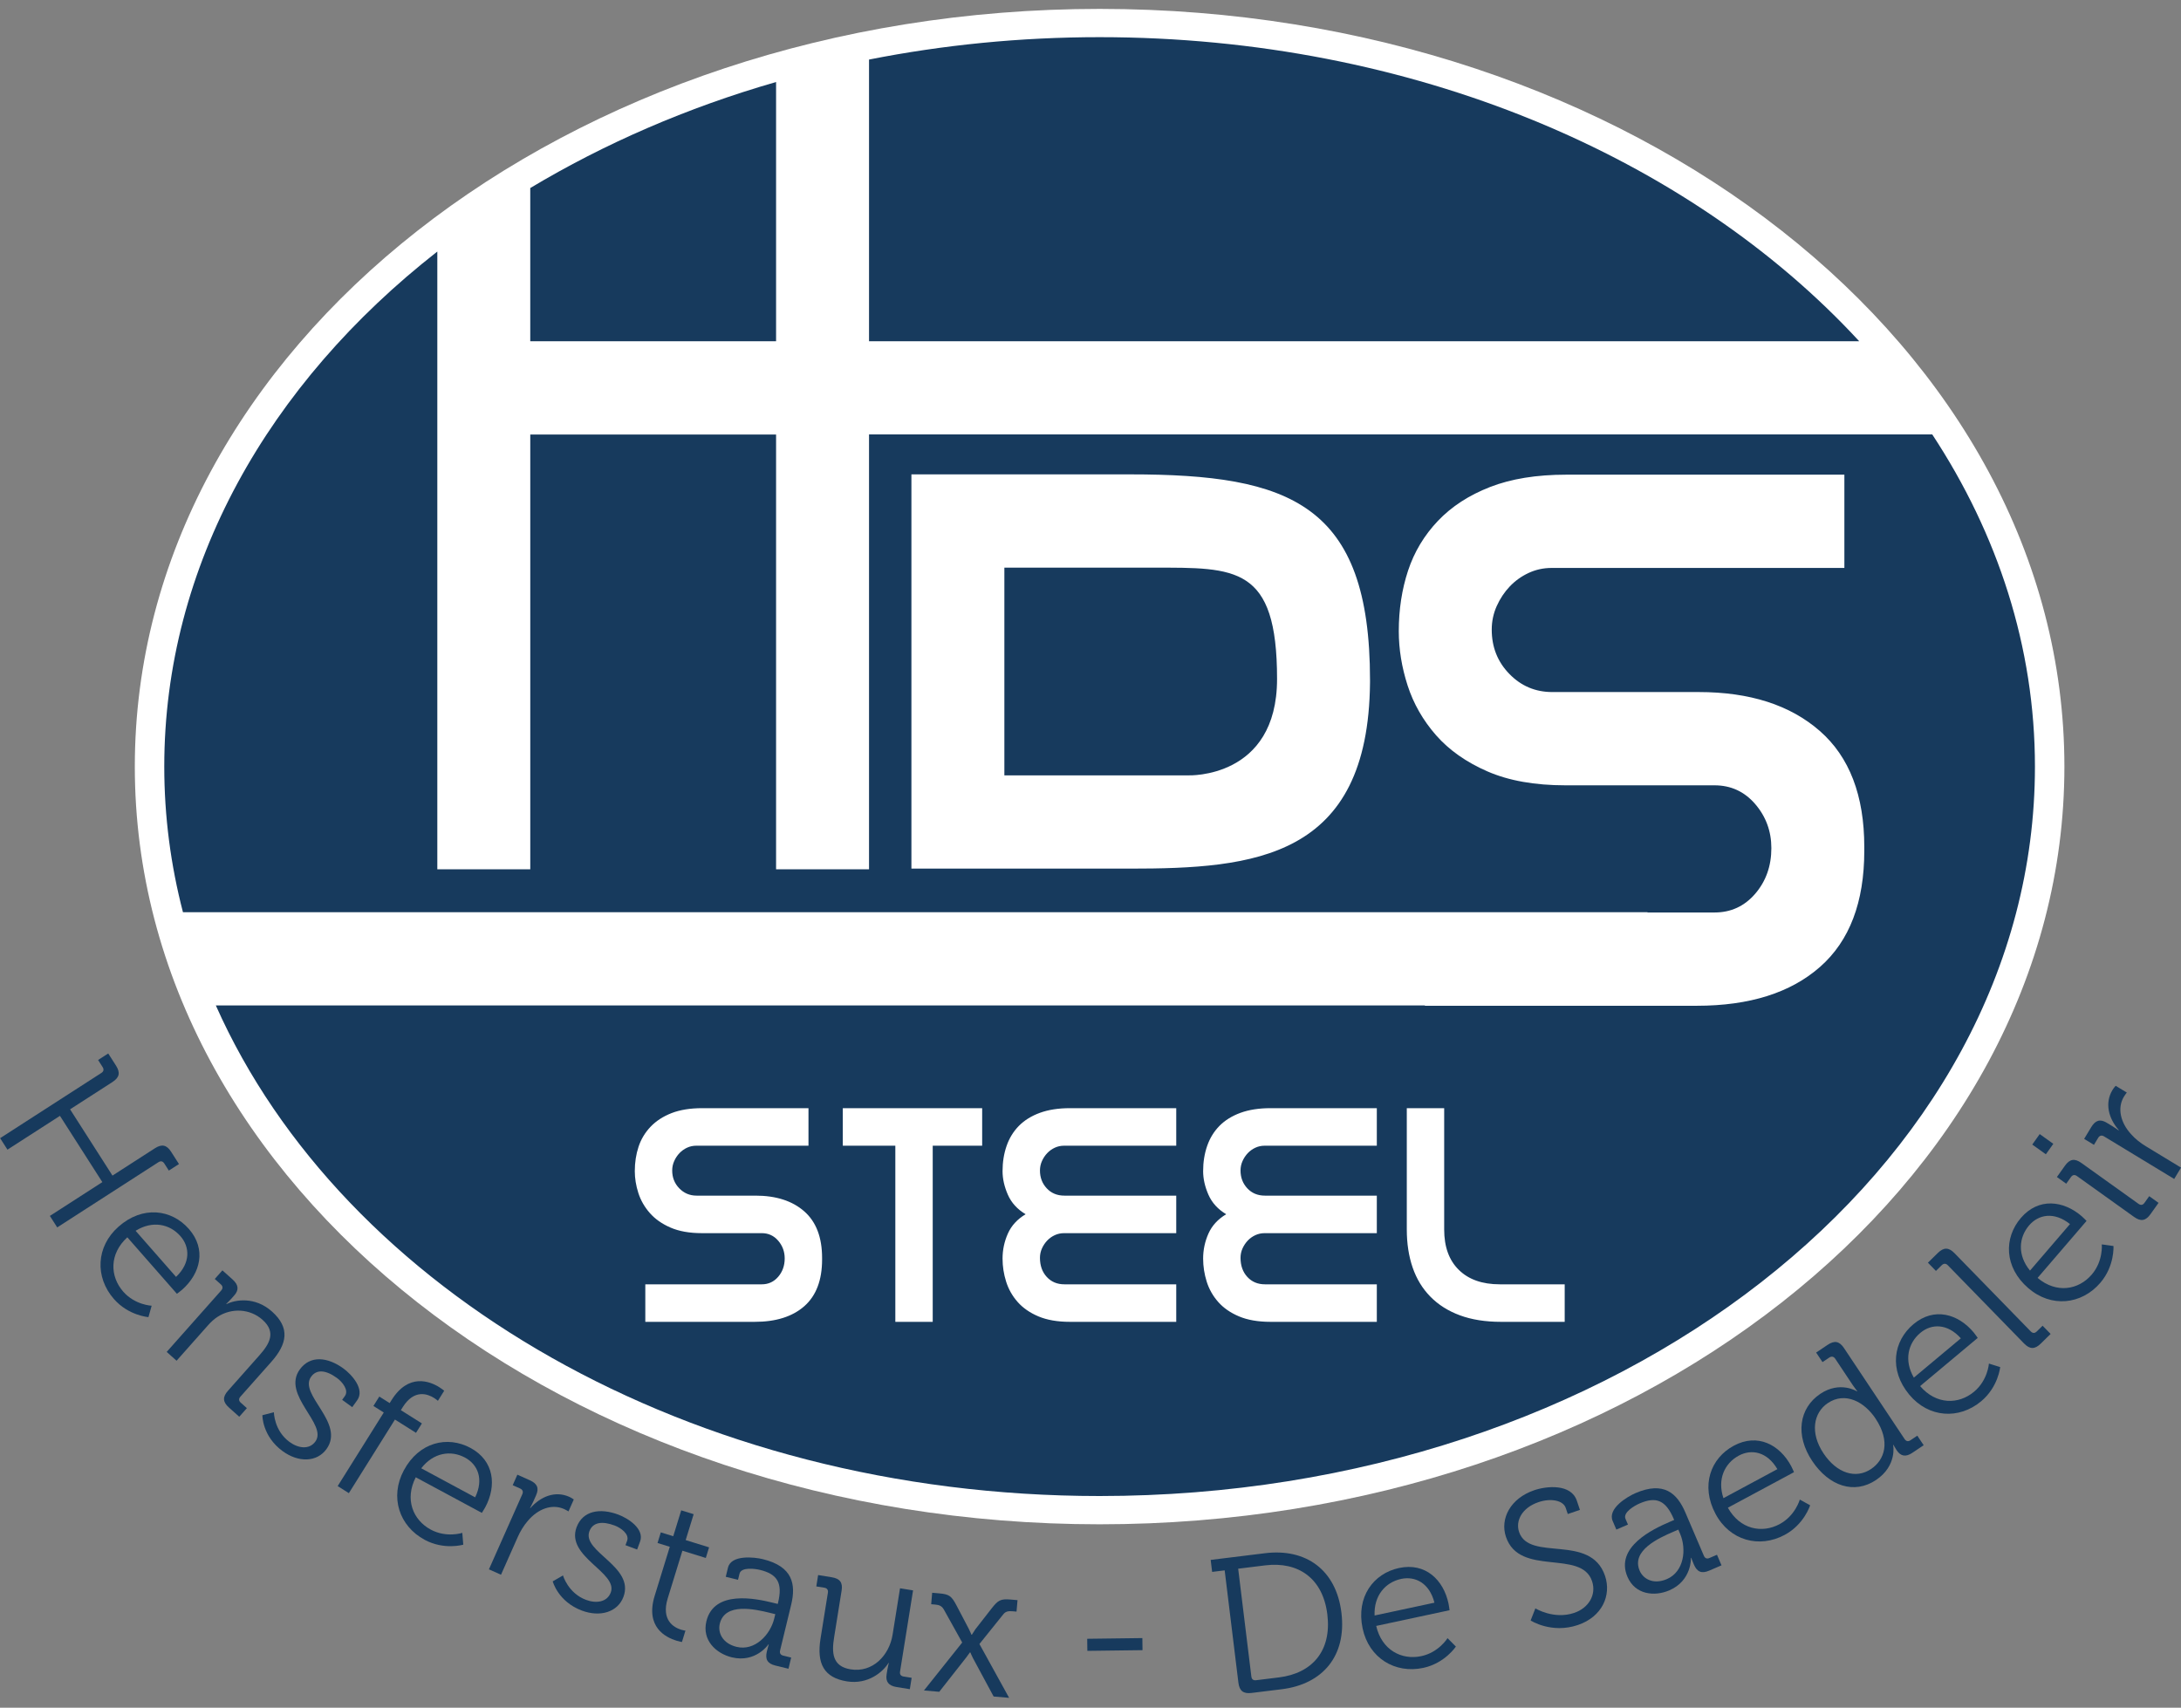
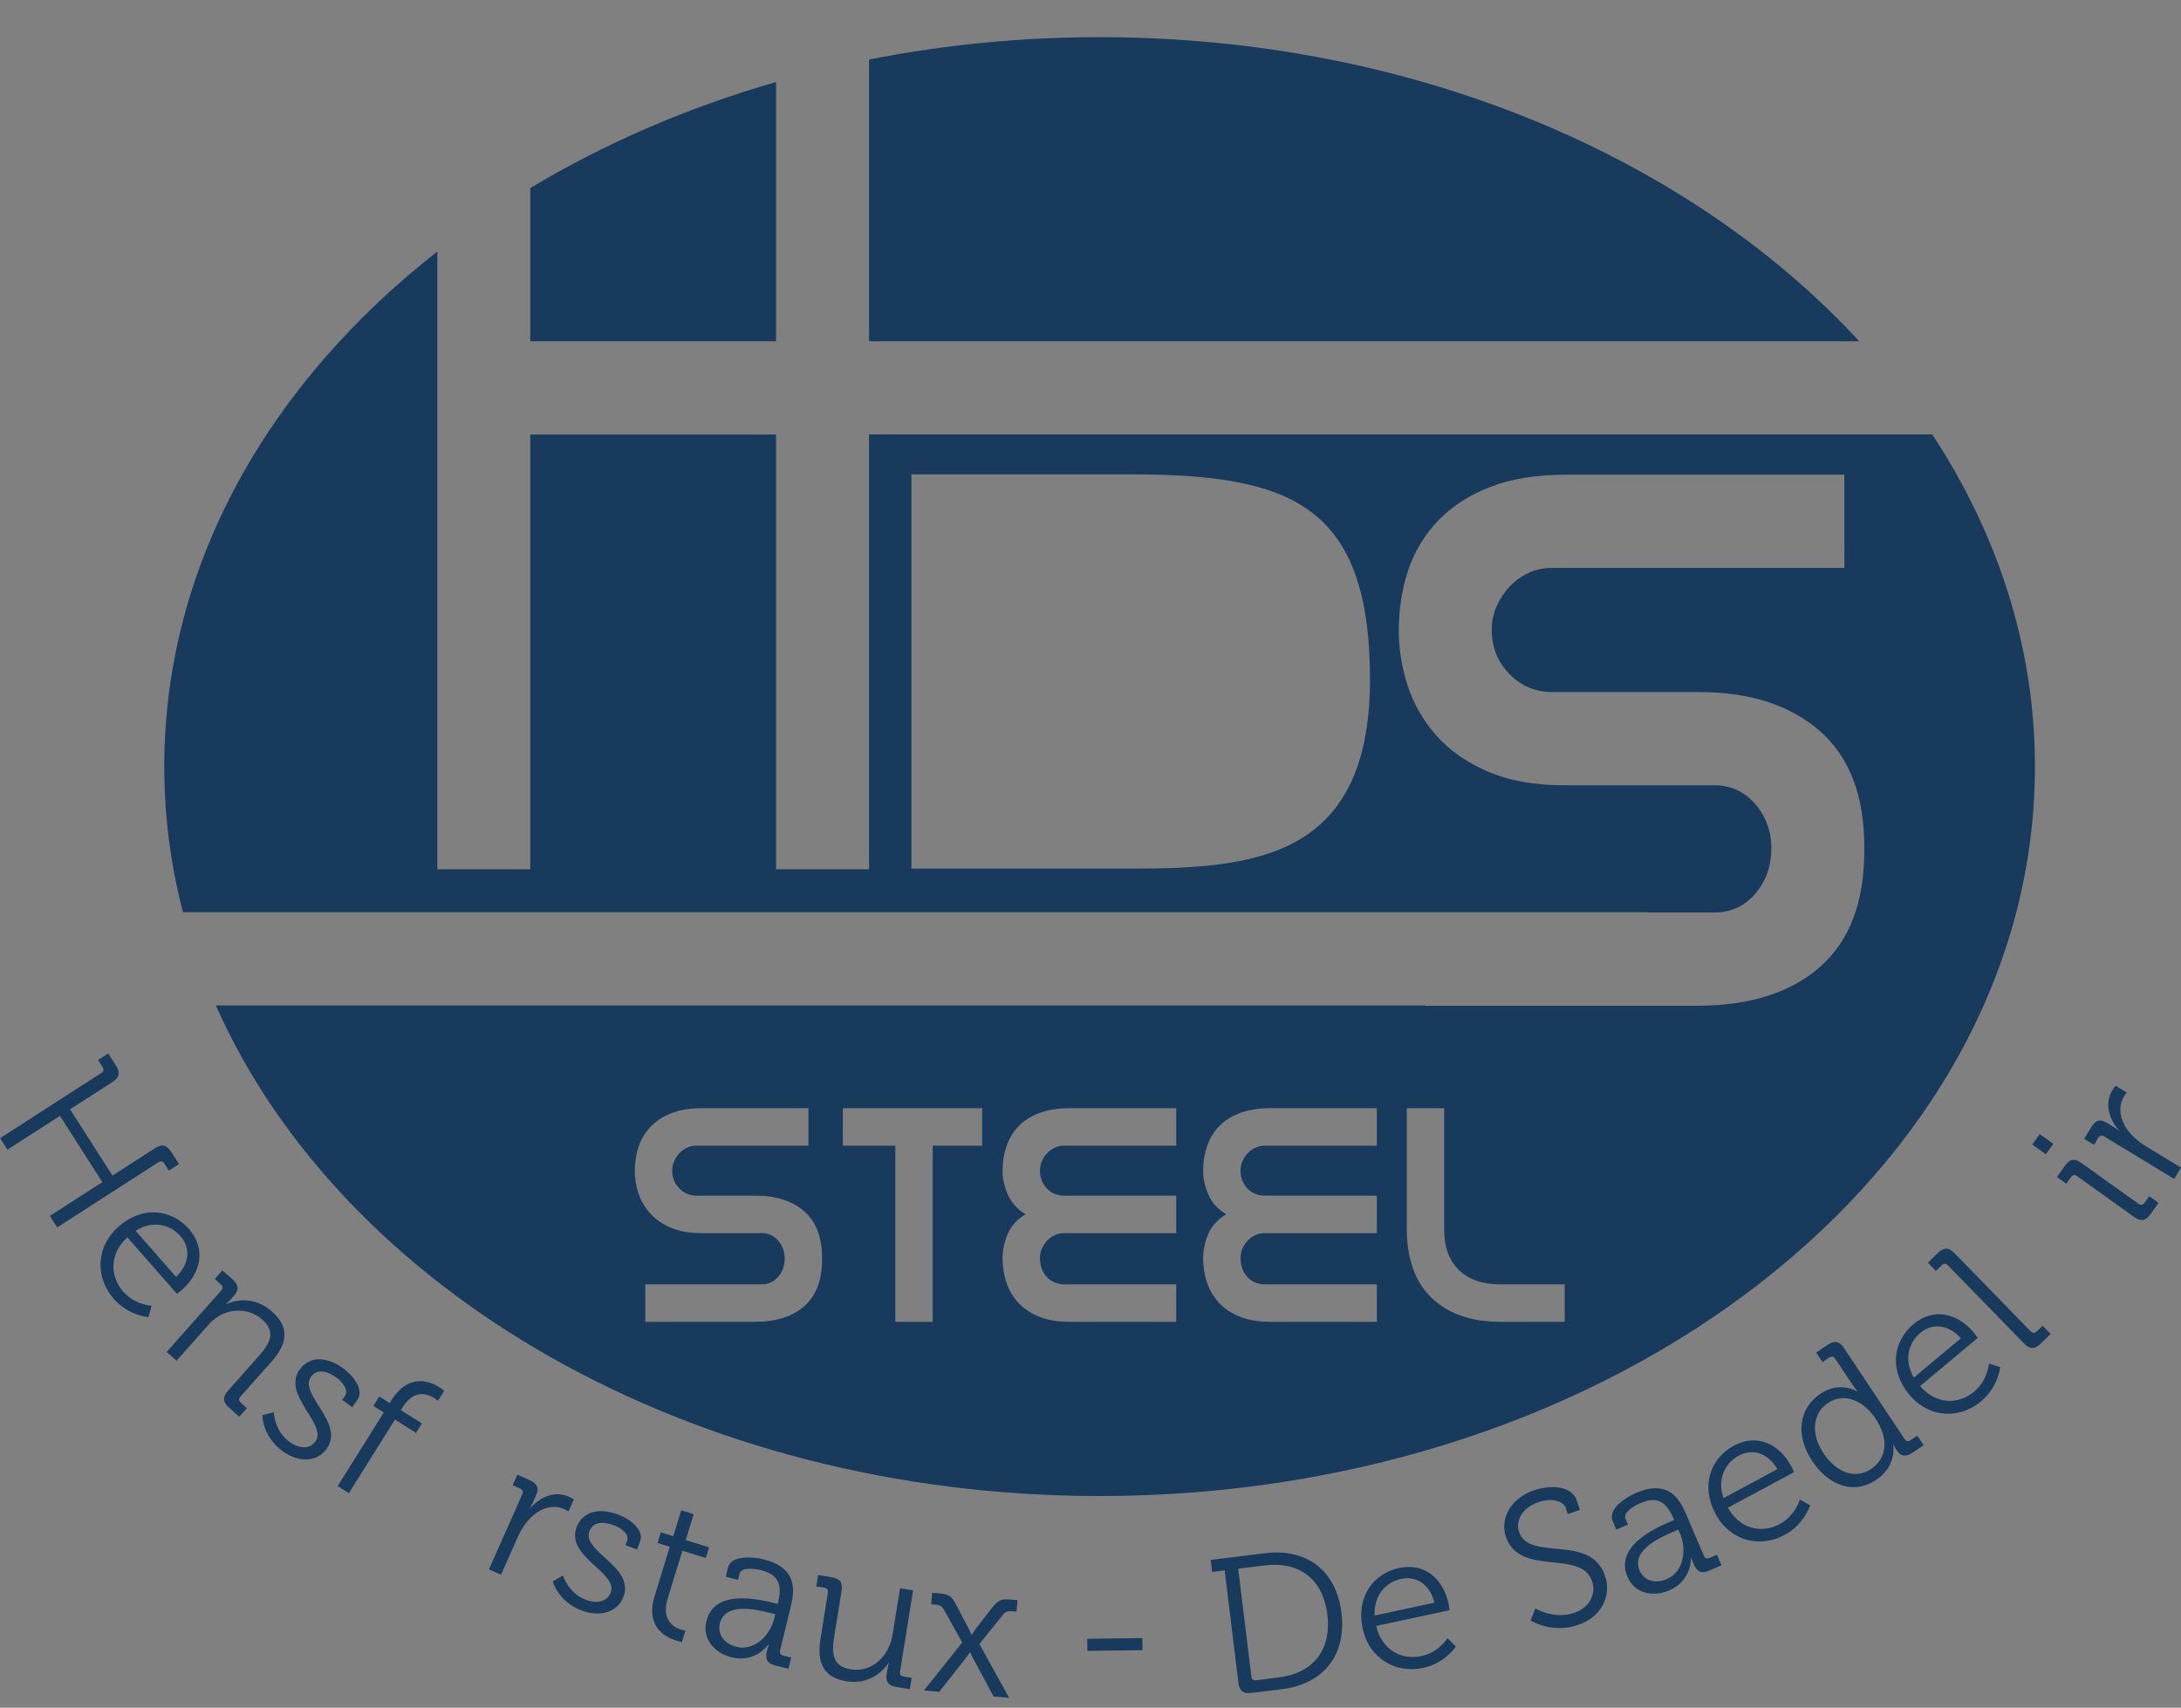
<svg xmlns="http://www.w3.org/2000/svg" xmlns:ns1="http://www.bohemiancoding.com/sketch/ns" width="189px" height="148px" viewBox="0 0 189 148" version="1.1">
  <rect x="0" y="0" width="189" height="148" fill="#808080" stroke="none" />
  <title>hds-steel_logo</title>
  <desc>Created with Sketch.</desc>
  <defs />
  <g id="Page-1" stroke="none" stroke-width="1" fill="none" fill-rule="evenodd" ns1:type="MSPage">
    <g id="Desktop-HD" ns1:type="MSArtboardGroup" transform="translate(-260, -66)">
      <g id="Background-+-hds-steel_logo" ns1:type="MSLayerGroup" transform="translate(0, 40)">
        <g id="hds-steel_logo" transform="translate(260, 26)" ns1:type="MSShapeGroup">
-           <path d="M178.896,66.438 C178.896,102.704 141.464,132.104 95.289,132.104 C49.115,132.104 11.683,102.704 11.683,66.438 C11.683,30.171 49.115,0.771 95.289,0.771 C141.464,0.771 178.896,30.171 178.896,66.438" id="Fill-1" fill="#FFFFFF" />
          <path d="M8.78,92.99 C8.993,92.854 9.019,92.676 8.892,92.477 L8.501,91.865 L9.379,91.299 L10.052,92.352 C10.443,92.963 10.352,93.383 9.743,93.776 L6.073,96.14 L9.747,101.883 L13.417,99.519 C14.026,99.127 14.445,99.219 14.827,99.816 L15.509,100.882 L14.631,101.448 L14.239,100.836 C14.112,100.638 13.94,100.588 13.728,100.724 L4.958,106.374 L4.322,105.378 L8.869,102.449 L5.195,96.705 L0.647,99.635 L0.011,98.64 L8.78,92.99 Z" id="Fill-3" fill="#173A5D" />
          <path d="M15.256,110.662 C16.526,109.45 16.458,108.069 15.635,107.13 C14.711,106.078 13.217,105.755 11.751,106.667 L15.256,110.662 Z M16.367,106.507 C17.913,108.269 17.362,110.377 15.782,111.774 C15.631,111.907 15.331,112.128 15.331,112.128 L11.035,107.232 C9.453,108.676 9.521,110.62 10.678,111.939 C11.702,113.106 13.142,113.161 13.142,113.161 L12.864,114.149 C12.864,114.149 11.143,114.028 9.874,112.582 C8.216,110.693 8.312,108.041 10.271,106.31 C12.355,104.467 14.864,104.795 16.367,106.507 L16.367,106.507 Z" id="Fill-4" fill="#173A5D" />
          <path d="M19.17,111.839 C19.327,111.662 19.316,111.472 19.14,111.314 L18.612,110.842 L19.273,110.097 L20.153,110.884 C20.681,111.356 20.718,111.797 20.293,112.276 L20.035,112.566 C19.811,112.819 19.607,112.998 19.607,112.998 L19.632,113.021 C20.374,112.642 22.086,112.339 23.57,113.665 C25.141,115.07 24.9,116.461 23.511,118.026 L20.835,121.041 C20.667,121.231 20.689,121.409 20.866,121.566 L21.394,122.038 L20.733,122.783 L19.84,121.985 C19.3,121.502 19.275,121.072 19.756,120.53 L22.454,117.488 C23.339,116.491 23.972,115.473 22.752,114.383 C21.671,113.416 20.079,113.33 18.861,114.119 C18.55,114.317 18.267,114.584 17.999,114.887 L15.301,117.928 L14.446,117.164 L19.17,111.839 Z" id="Fill-5" fill="#173A5D" />
          <path d="M23.735,122.394 C23.735,122.394 23.746,123.989 25.095,124.972 C25.858,125.527 26.807,125.654 27.331,124.929 C28.418,123.425 24.378,120.901 25.979,118.685 C26.879,117.441 28.387,117.599 29.763,118.602 C30.458,119.107 31.65,120.393 30.948,121.363 L30.523,121.952 L29.651,121.317 L29.888,120.989 C30.254,120.483 29.657,119.755 29.207,119.428 C28.253,118.734 27.443,118.645 26.959,119.316 C25.842,120.86 29.942,123.303 28.291,125.586 C27.46,126.735 25.861,126.761 24.498,125.768 C22.713,124.469 22.738,122.65 22.738,122.65 L23.735,122.394 Z" id="Fill-6" fill="#173A5D" />
          <path d="M33.257,122.415 L32.359,121.849 L32.87,121.033 L33.768,121.6 L33.929,121.342 C35.416,118.968 37.271,119.72 38.069,120.223 C38.34,120.394 38.493,120.53 38.493,120.53 L37.947,121.403 C37.947,121.403 37.837,121.293 37.623,121.159 C37.081,120.817 35.901,120.352 34.898,121.954 L34.737,122.212 L36.561,123.362 L36.05,124.177 L34.226,123.027 L30.231,129.405 L29.262,128.793 L33.257,122.415 Z" id="Fill-7" fill="#173A5D" />
-           <path d="M41.175,129.767 C41.944,128.187 41.401,126.917 40.303,126.326 C39.072,125.663 37.56,125.883 36.504,127.251 L41.175,129.767 Z M40.772,125.485 C42.833,126.596 43.049,128.763 42.054,130.623 C41.959,130.802 41.754,131.113 41.754,131.113 L36.029,128.03 C35.048,129.936 35.787,131.734 37.329,132.564 C38.694,133.299 40.062,132.847 40.062,132.847 L40.146,133.87 C40.146,133.87 38.49,134.359 36.8,133.448 C34.59,132.258 33.759,129.74 34.993,127.433 C36.306,124.978 38.77,124.407 40.772,125.485 L40.772,125.485 Z" id="Fill-8" fill="#173A5D" />
          <path d="M45.263,129.495 C45.359,129.278 45.291,129.1 45.076,129.004 L44.43,128.715 L44.834,127.804 L45.91,128.286 C46.556,128.574 46.732,128.968 46.458,129.585 L46.225,130.11 C46.081,130.434 45.933,130.682 45.933,130.682 L45.964,130.696 C46.854,129.689 48.113,129.179 49.328,129.722 C49.543,129.818 49.723,129.954 49.723,129.954 L49.263,130.988 C49.263,130.988 49.093,130.875 48.892,130.785 C47.801,130.297 46.602,130.797 45.756,131.787 C45.383,132.212 45.088,132.709 44.869,133.203 L43.416,136.475 L42.37,136.007 L45.263,129.495 Z" id="Fill-9" fill="#173A5D" />
          <path d="M48.788,136.536 C48.788,136.536 49.224,138.07 50.785,138.654 C51.668,138.985 52.615,138.853 52.927,138.015 C53.575,136.274 49.011,134.924 49.964,132.361 C50.501,130.921 51.995,130.67 53.588,131.267 C54.392,131.568 55.882,132.487 55.464,133.611 L55.211,134.292 L54.202,133.913 L54.343,133.533 C54.561,132.948 53.792,132.407 53.272,132.212 C52.168,131.799 51.365,131.931 51.076,132.706 C50.411,134.493 55.01,135.748 54.027,138.391 C53.532,139.72 51.999,140.173 50.422,139.581 C48.356,138.807 47.897,137.049 47.897,137.049 L48.788,136.536 Z" id="Fill-10" fill="#173A5D" />
          <path d="M58.042,134.054 L56.98,133.724 L57.264,132.804 L58.342,133.138 L59.033,130.894 L60.111,131.229 L59.419,133.473 L61.447,134.102 L61.163,135.022 L59.136,134.393 L57.863,138.526 C57.276,140.43 58.408,141.047 59.019,141.237 C59.244,141.307 59.399,141.319 59.399,141.319 L59.096,142.304 C59.096,142.304 58.893,142.276 58.619,142.191 C57.686,141.902 55.899,141.012 56.734,138.299 L58.042,134.054 Z" id="Fill-11" fill="#173A5D" />
          <path d="M63.83,142.726 C65.401,143.109 66.747,141.698 67.093,140.27 L67.185,139.892 L66.71,139.776 C65.418,139.461 62.825,138.863 62.375,140.719 C62.188,141.49 62.603,142.426 63.83,142.726 M66.941,138.894 L67.399,139.005 L67.423,138.907 C67.841,137.183 67.366,136.424 65.861,136.057 C65.452,135.957 64.229,135.781 64.083,136.388 L63.955,136.913 L62.892,136.654 L63.083,135.866 C63.361,134.717 65.384,134.949 66.104,135.125 C68.706,135.76 68.989,137.307 68.56,139.08 L67.601,143.037 C67.542,143.283 67.645,143.429 67.874,143.486 L68.561,143.653 L68.327,144.622 L67.198,144.347 C66.494,144.175 66.292,143.796 66.454,143.122 C66.542,142.761 66.618,142.519 66.618,142.519 L66.586,142.511 C66.602,142.515 65.481,144.136 63.42,143.634 C62.045,143.299 60.817,142.147 61.214,140.505 C61.878,137.763 65.518,138.546 66.941,138.894" id="Fill-12" fill="#173A5D" />
          <path d="M71.744,138.026 C71.782,137.792 71.67,137.638 71.437,137.6 L70.739,137.488 L70.897,136.503 L72.077,136.694 C72.792,136.809 73.043,137.158 72.933,137.841 L72.283,141.895 C72.072,143.213 72.101,144.415 73.714,144.675 C75.608,144.981 77.058,143.487 77.35,141.669 L77.994,137.649 L79.124,137.831 L77.996,144.87 C77.956,145.12 78.07,145.258 78.303,145.296 L79.001,145.408 L78.843,146.393 L77.696,146.208 C76.998,146.094 76.731,145.743 76.832,145.11 L76.893,144.726 C76.947,144.393 77.023,144.131 77.023,144.131 L76.99,144.126 C76.526,144.889 75.221,146.013 73.393,145.718 C71.415,145.399 70.755,144.197 71.105,142.012 L71.744,138.026 Z" id="Fill-13" fill="#173A5D" />
          <path d="M83.382,142.349 L81.787,139.482 C81.611,139.178 81.382,139.09 81.046,139.061 L80.694,139.031 L80.779,138.038 L81.399,138.091 C82.255,138.165 82.462,138.319 82.897,139.153 L83.942,141.144 C84.058,141.374 84.184,141.673 84.184,141.673 L84.217,141.676 C84.217,141.676 84.393,141.403 84.529,141.194 L85.916,139.415 C86.486,138.685 86.7,138.55 87.572,138.625 L88.176,138.678 L88.09,139.671 L87.755,139.642 C87.403,139.612 87.147,139.64 86.938,139.91 L84.875,142.479 L87.448,147.144 L86.106,147.028 L84.314,143.702 C84.198,143.472 84.086,143.208 84.086,143.208 L84.052,143.204 C84.052,143.204 83.898,143.428 83.727,143.651 L81.393,146.62 L80.068,146.505 L83.382,142.349 Z" id="Fill-14" fill="#173A5D" />
          <path d="M94.214,142.026 L98.994,141.965 L99.008,143.012 L94.227,143.073 L94.214,142.026 Z" id="Fill-15" fill="#173A5D" />
          <path d="M108.851,145.617 L110.823,145.374 C113.714,145.019 115.411,143.073 115.025,139.921 C114.642,136.785 112.511,135.31 109.637,135.664 L107.297,135.952 L108.439,145.293 C108.469,145.545 108.617,145.646 108.851,145.617 L108.851,145.617 Z M106.127,136.096 L105.041,136.23 L104.914,135.19 L109.627,134.61 C113.169,134.174 115.79,136.047 116.245,139.77 C116.703,143.527 114.61,145.963 111.067,146.399 L108.46,146.72 C107.741,146.809 107.404,146.544 107.316,145.823 L106.127,136.096 Z" id="Fill-16" fill="#173A5D" />
          <path d="M124.305,138.898 C123.874,137.194 122.641,136.576 121.422,136.837 C120.055,137.13 119.043,138.279 119.118,140.008 L124.305,138.898 Z M121.238,135.891 C123.527,135.402 125.089,136.916 125.527,138.982 C125.57,139.18 125.614,139.551 125.614,139.551 L119.258,140.911 C119.737,143.003 121.459,143.896 123.171,143.529 C124.686,143.205 125.44,141.972 125.44,141.972 L126.163,142.699 C126.163,142.699 125.213,144.146 123.336,144.548 C120.883,145.073 118.626,143.69 118.081,141.128 C117.502,138.402 119.015,136.367 121.238,135.891 L121.238,135.891 Z" id="Fill-17" fill="#173A5D" />
          <path d="M133.052,139.39 C133.052,139.39 134.648,140.382 136.419,139.781 C137.647,139.365 138.367,138.229 137.962,137.028 C137.023,134.244 131.678,136.682 130.502,133.192 C129.973,131.624 130.887,129.851 132.96,129.148 C134.045,128.779 136.147,128.583 136.643,130.056 L136.913,130.856 L135.86,131.213 L135.682,130.685 C135.456,130.013 134.364,129.831 133.327,130.182 C131.876,130.675 131.316,131.81 131.64,132.77 C132.519,135.379 137.837,132.861 139.089,136.575 C139.655,138.255 138.843,140.118 136.738,140.832 C134.441,141.612 132.641,140.439 132.641,140.439 L133.052,139.39 Z" id="Fill-18" fill="#173A5D" />
          <path d="M144.451,136.852 C145.937,136.212 146.169,134.273 145.592,132.922 L145.439,132.565 L144.99,132.759 C143.768,133.286 141.337,134.37 142.088,136.124 C142.4,136.853 143.291,137.352 144.451,136.852 M144.647,131.914 L145.08,131.727 L145.041,131.634 C144.343,130.004 143.509,129.682 142.086,130.296 C141.699,130.463 140.616,131.058 140.862,131.632 L141.075,132.129 L140.069,132.562 L139.75,131.817 C139.285,130.73 141.042,129.698 141.723,129.404 C144.182,128.345 145.335,129.411 146.052,131.087 L147.653,134.829 C147.753,135.062 147.923,135.117 148.139,135.024 L148.789,134.744 L149.181,135.66 L148.114,136.12 C147.449,136.406 147.059,136.225 146.787,135.588 C146.641,135.247 146.557,135.007 146.557,135.007 L146.526,135.021 C146.541,135.014 146.615,136.986 144.666,137.826 C143.367,138.386 141.695,138.205 141.031,136.652 C139.922,134.06 143.301,132.494 144.647,131.914" id="Fill-19" fill="#173A5D" />
          <path d="M154.023,127.325 C153.137,125.809 151.782,125.56 150.684,126.15 C149.452,126.813 148.798,128.199 149.349,129.839 L154.023,127.325 Z M150.245,125.294 C152.308,124.184 154.227,125.204 155.221,127.064 C155.317,127.243 155.462,127.587 155.462,127.587 L149.734,130.667 C150.774,132.542 152.675,132.919 154.218,132.089 C155.583,131.355 155.966,129.961 155.966,129.961 L156.861,130.457 C156.861,130.457 156.35,132.112 154.658,133.021 C152.448,134.21 149.897,133.512 148.665,131.204 C147.353,128.747 148.242,126.371 150.245,125.294 L150.245,125.294 Z" id="Fill-20" fill="#173A5D" />
          <path d="M162.524,122.933 C161.57,121.501 159.907,120.585 158.396,121.598 C157.151,122.434 156.831,124.172 158.019,125.955 C159.179,127.696 160.827,128.195 162.142,127.313 C163.318,126.525 163.862,124.941 162.524,122.933 M157.742,120.798 C159.449,119.653 160.916,120.579 160.916,120.579 L160.943,120.56 C160.943,120.56 160.757,120.34 160.56,120.045 L159.036,117.756 C158.905,117.559 158.718,117.522 158.522,117.654 L157.934,118.048 L157.382,117.22 L158.376,116.553 C158.978,116.149 159.398,116.233 159.8,116.837 L165.047,124.714 C165.188,124.925 165.365,124.948 165.561,124.817 L166.149,124.423 L166.701,125.251 L165.721,125.908 C165.134,126.302 164.704,126.204 164.358,125.685 C164.18,125.418 164.086,125.217 164.086,125.217 L164.058,125.236 C164.058,125.236 164.42,127.025 162.573,128.264 C160.684,129.531 158.499,128.803 157.039,126.612 C155.552,124.38 155.895,122.037 157.742,120.798" id="Fill-21" fill="#173A5D" />
          <path d="M169.923,115.986 C168.75,114.679 167.373,114.709 166.416,115.51 C165.342,116.408 164.98,117.898 165.849,119.393 L169.923,115.986 Z M165.815,114.76 C167.612,113.256 169.696,113.866 171.044,115.488 C171.173,115.644 171.384,115.951 171.384,115.951 L166.392,120.127 C167.787,121.753 169.725,121.738 171.069,120.613 C172.26,119.618 172.354,118.175 172.354,118.175 L173.331,118.48 C173.331,118.48 173.163,120.204 171.688,121.437 C169.761,123.049 167.123,122.88 165.452,120.868 C163.674,118.727 164.068,116.22 165.815,114.76 L165.815,114.76 Z" id="Fill-22" fill="#173A5D" />
          <path d="M168.792,109.654 C168.628,109.485 168.437,109.483 168.268,109.648 L167.763,110.145 L167.069,109.432 L167.923,108.594 C168.441,108.086 168.869,108.09 169.375,108.61 L175.977,115.385 C176.154,115.566 176.332,115.556 176.501,115.391 L177.006,114.895 L177.701,115.607 L176.846,116.446 C176.328,116.953 175.9,116.949 175.395,116.429 L168.792,109.654 Z" id="Fill-23" fill="#173A5D" />
-           <path d="M179.379,106.086 C178.009,104.99 176.655,105.247 175.841,106.194 C174.929,107.256 174.816,108.786 175.916,110.117 L179.379,106.086 Z M175.126,105.552 C176.654,103.774 178.809,104.033 180.403,105.411 C180.556,105.544 180.815,105.812 180.815,105.812 L176.572,110.751 C178.213,112.127 180.122,111.793 181.265,110.462 C182.277,109.285 182.135,107.846 182.135,107.846 L183.148,107.987 C183.148,107.987 183.263,109.714 182.01,111.173 C180.372,113.08 177.743,113.347 175.766,111.637 C173.662,109.817 173.642,107.28 175.126,105.552 L175.126,105.552 Z" id="Fill-24" fill="#173A5D" />
          <path d="M179.981,101.922 C179.789,101.785 179.601,101.816 179.465,102.009 L179.055,102.586 L178.245,102.008 L178.94,101.032 C179.36,100.44 179.782,100.369 180.371,100.791 L185.318,104.331 C185.524,104.478 185.698,104.437 185.835,104.244 L186.245,103.667 L187.054,104.246 L186.36,105.222 C185.94,105.813 185.517,105.884 184.928,105.462 L179.981,101.922 Z M176.111,99.194 L176.756,98.286 L177.934,99.13 L177.289,100.037 L176.111,99.194 Z" id="Fill-25" fill="#173A5D" />
          <path d="M182.331,98.485 C182.13,98.363 181.945,98.408 181.823,98.611 L181.457,99.218 L180.607,98.702 L181.217,97.69 C181.583,97.083 181.993,96.957 182.57,97.307 L183.059,97.604 C183.361,97.787 183.589,97.965 183.589,97.965 L183.607,97.936 C182.721,96.925 182.374,95.608 183.062,94.466 C183.184,94.264 183.34,94.102 183.34,94.102 L184.305,94.688 C184.305,94.688 184.172,94.844 184.059,95.032 C183.44,96.058 183.785,97.314 184.659,98.279 C185.033,98.704 185.487,99.059 185.949,99.338 L189.002,101.192 L188.41,102.175 L182.331,98.485 Z" id="Fill-26" fill="#173A5D" />
          <path d="M67.253,7.108 C59.528,9.33 52.365,12.452 45.951,16.296 L45.951,29.575 L67.253,29.575 L67.253,7.108 Z" id="Fill-27" fill="#173A5D" />
          <path d="M75.308,29.576 L161.117,29.576 C146.404,13.621 122.411,3.221 95.289,3.221 C88.393,3.221 81.7,3.897 75.308,5.162 L75.308,29.576 Z" id="Fill-28" fill="#173A5D" />
-           <path d="M99.95,49.196 L87.036,49.196 L87.036,67.197 L102.987,67.197 C102.987,67.197 110.667,67.504 110.667,58.842 C110.667,49.024 107.095,49.196 99.95,49.196" id="Fill-29" fill="#173A5D" />
          <path d="M135.593,114.558 L130.077,114.558 C128.72,114.558 127.533,114.37 126.514,113.994 C125.497,113.618 124.645,113.08 123.957,112.38 C123.27,111.682 122.757,110.841 122.417,109.855 C122.078,108.87 121.909,107.768 121.909,106.549 L121.909,96.04 L125.149,96.04 L125.149,106.557 C125.149,108.06 125.572,109.227 126.422,110.058 C127.268,110.891 128.452,111.306 129.97,111.306 L135.593,111.306 L135.593,114.558 Z M119.312,99.293 L109.591,99.293 C109.305,99.293 109.036,99.351 108.786,99.467 C108.536,99.584 108.318,99.74 108.13,99.938 C107.944,100.135 107.791,100.363 107.675,100.623 C107.558,100.882 107.501,101.156 107.501,101.442 C107.501,102.052 107.698,102.567 108.09,102.988 C108.483,103.409 108.991,103.62 109.617,103.62 L119.312,103.62 L119.312,106.872 L109.591,106.872 C109.305,106.872 109.036,106.93 108.786,107.045 C108.536,107.161 108.318,107.316 108.13,107.513 C107.944,107.71 107.791,107.937 107.675,108.194 C107.558,108.452 107.501,108.724 107.501,109.008 C107.501,109.685 107.698,110.237 108.09,110.665 C108.483,111.093 108.991,111.306 109.617,111.306 L119.312,111.306 L119.312,114.558 L110.099,114.558 C109.027,114.558 108.119,114.401 107.375,114.088 C106.631,113.775 106.029,113.358 105.57,112.839 C105.111,112.318 104.777,111.731 104.571,111.078 C104.365,110.423 104.26,109.757 104.26,109.076 C104.26,108.323 104.414,107.602 104.719,106.912 C105.026,106.222 105.538,105.662 106.259,105.232 C105.538,104.802 105.026,104.238 104.719,103.539 C104.414,102.841 104.26,102.16 104.26,101.497 C104.26,100.709 104.378,99.978 104.612,99.306 C104.846,98.634 105.201,98.057 105.678,97.572 C106.156,97.089 106.761,96.713 107.496,96.444 C108.232,96.176 109.099,96.04 110.099,96.04 L119.312,96.04 L119.312,99.293 Z M101.93,99.293 L92.21,99.293 C91.924,99.293 91.655,99.351 91.405,99.467 C91.155,99.584 90.937,99.74 90.749,99.938 C90.562,100.135 90.41,100.363 90.294,100.623 C90.177,100.882 90.12,101.156 90.12,101.442 C90.12,102.052 90.316,102.567 90.709,102.988 C91.102,103.409 91.61,103.62 92.236,103.62 L101.93,103.62 L101.93,106.872 L92.21,106.872 C91.924,106.872 91.655,106.93 91.405,107.045 C91.155,107.161 90.937,107.316 90.749,107.513 C90.562,107.71 90.41,107.937 90.294,108.194 C90.177,108.452 90.12,108.724 90.12,109.008 C90.12,109.685 90.316,110.237 90.709,110.665 C91.102,111.093 91.61,111.306 92.236,111.306 L101.93,111.306 L101.93,114.558 L92.718,114.558 C91.646,114.558 90.738,114.401 89.993,114.088 C89.25,113.775 88.648,113.358 88.189,112.839 C87.729,112.318 87.396,111.731 87.19,111.078 C86.983,110.423 86.879,109.757 86.879,109.076 C86.879,108.323 87.032,107.602 87.338,106.912 C87.645,106.222 88.157,105.662 88.878,105.232 C88.157,104.802 87.645,104.238 87.338,103.539 C87.032,102.841 86.879,102.16 86.879,101.497 C86.879,100.709 86.997,99.978 87.231,99.306 C87.465,98.634 87.819,98.057 88.297,97.572 C88.775,97.089 89.379,96.713 90.115,96.444 C90.851,96.176 91.717,96.04 92.718,96.04 L101.93,96.04 L101.93,99.293 Z M85.112,99.293 L80.827,99.293 L80.827,114.558 L77.587,114.558 L77.587,99.293 L73.034,99.293 L73.034,96.04 L85.112,96.04 L85.112,99.293 Z M71.24,109.155 C71.24,110.948 70.726,112.297 69.7,113.201 C68.673,114.105 67.24,114.558 65.401,114.558 L55.921,114.558 L55.921,111.306 L66.018,111.306 C66.588,111.306 67.062,111.089 67.437,110.652 C67.812,110.215 68,109.685 68,109.063 C68,108.474 67.812,107.963 67.437,107.526 C67.062,107.09 66.588,106.872 66.018,106.872 L60.822,106.872 C59.75,106.872 58.844,106.71 58.103,106.388 C57.362,106.066 56.764,105.645 56.309,105.124 C55.854,104.605 55.523,104.028 55.318,103.392 C55.113,102.756 55.01,102.124 55.01,101.497 C55.01,100.744 55.118,100.04 55.334,99.387 C55.549,98.733 55.898,98.155 56.374,97.653 C56.852,97.151 57.457,96.757 58.192,96.47 C58.927,96.185 59.812,96.04 60.849,96.04 L70.061,96.04 L70.061,99.293 L60.34,99.293 C60.054,99.293 59.786,99.351 59.536,99.467 C59.286,99.584 59.068,99.74 58.88,99.938 C58.693,100.135 58.541,100.363 58.425,100.623 C58.308,100.882 58.251,101.156 58.251,101.442 C58.251,102.052 58.455,102.567 58.865,102.988 C59.275,103.409 59.774,103.62 60.363,103.62 L65.468,103.62 C67.248,103.62 68.656,104.073 69.689,104.977 C70.722,105.881 71.24,107.23 71.24,109.021 L71.24,109.155 Z M118.722,59.143 C118.589,74.418 108.68,75.28 97.886,75.28 L78.981,75.28 L78.981,41.112 L97.953,41.112 C111.798,41.112 118.722,43.668 118.722,58.943 L118.722,59.143 Z M167.442,37.647 L75.308,37.647 L75.308,75.338 L67.253,75.338 L67.253,37.658 L45.952,37.658 L45.952,75.338 L37.897,75.338 L37.897,21.801 C23.276,33.236 14.235,49.013 14.235,66.438 C14.235,70.759 14.795,74.979 15.855,79.057 L142.768,79.057 L142.768,79.081 L148.574,79.081 C149.994,79.081 151.17,78.54 152.103,77.455 C153.034,76.37 153.501,75.053 153.501,73.502 C153.501,72.044 153.034,70.771 152.103,69.686 C151.17,68.602 149.994,68.06 148.574,68.06 L135.66,68.06 C132.997,68.06 130.744,67.658 128.904,66.857 C127.061,66.054 125.575,65.009 124.443,63.717 C123.312,62.425 122.491,60.989 121.98,59.409 C121.47,57.827 121.215,56.257 121.215,54.699 C121.215,52.828 121.483,51.081 122.019,49.454 C122.557,47.83 123.419,46.394 124.604,45.146 C125.789,43.899 127.296,42.92 129.123,42.207 C130.951,41.495 133.152,41.138 135.727,41.138 L159.829,41.138 L159.829,49.221 L134.461,49.221 C133.751,49.221 133.086,49.367 132.465,49.655 C131.843,49.946 131.299,50.334 130.834,50.824 C130.368,51.314 129.99,51.883 129.701,52.528 C129.413,53.173 129.27,53.854 129.27,54.565 C129.27,56.08 129.777,57.361 130.798,58.406 C131.815,59.454 133.055,59.977 134.517,59.977 L147.205,59.977 C151.634,59.977 155.131,61.101 157.701,63.35 C160.27,65.598 161.554,68.95 161.554,73.403 L161.554,73.737 C161.554,78.191 160.278,81.543 157.727,83.791 C155.174,86.039 151.613,87.165 147.043,87.165 L123.478,87.165 L123.478,87.136 L18.703,87.136 C29.696,111.88 59.822,129.654 95.289,129.654 C140.054,129.654 176.343,101.351 176.343,66.438 C176.343,56.064 173.12,46.284 167.442,37.647 L167.442,37.647 Z" id="Fill-30" fill="#173A5D" />
        </g>
      </g>
    </g>
  </g>
</svg>